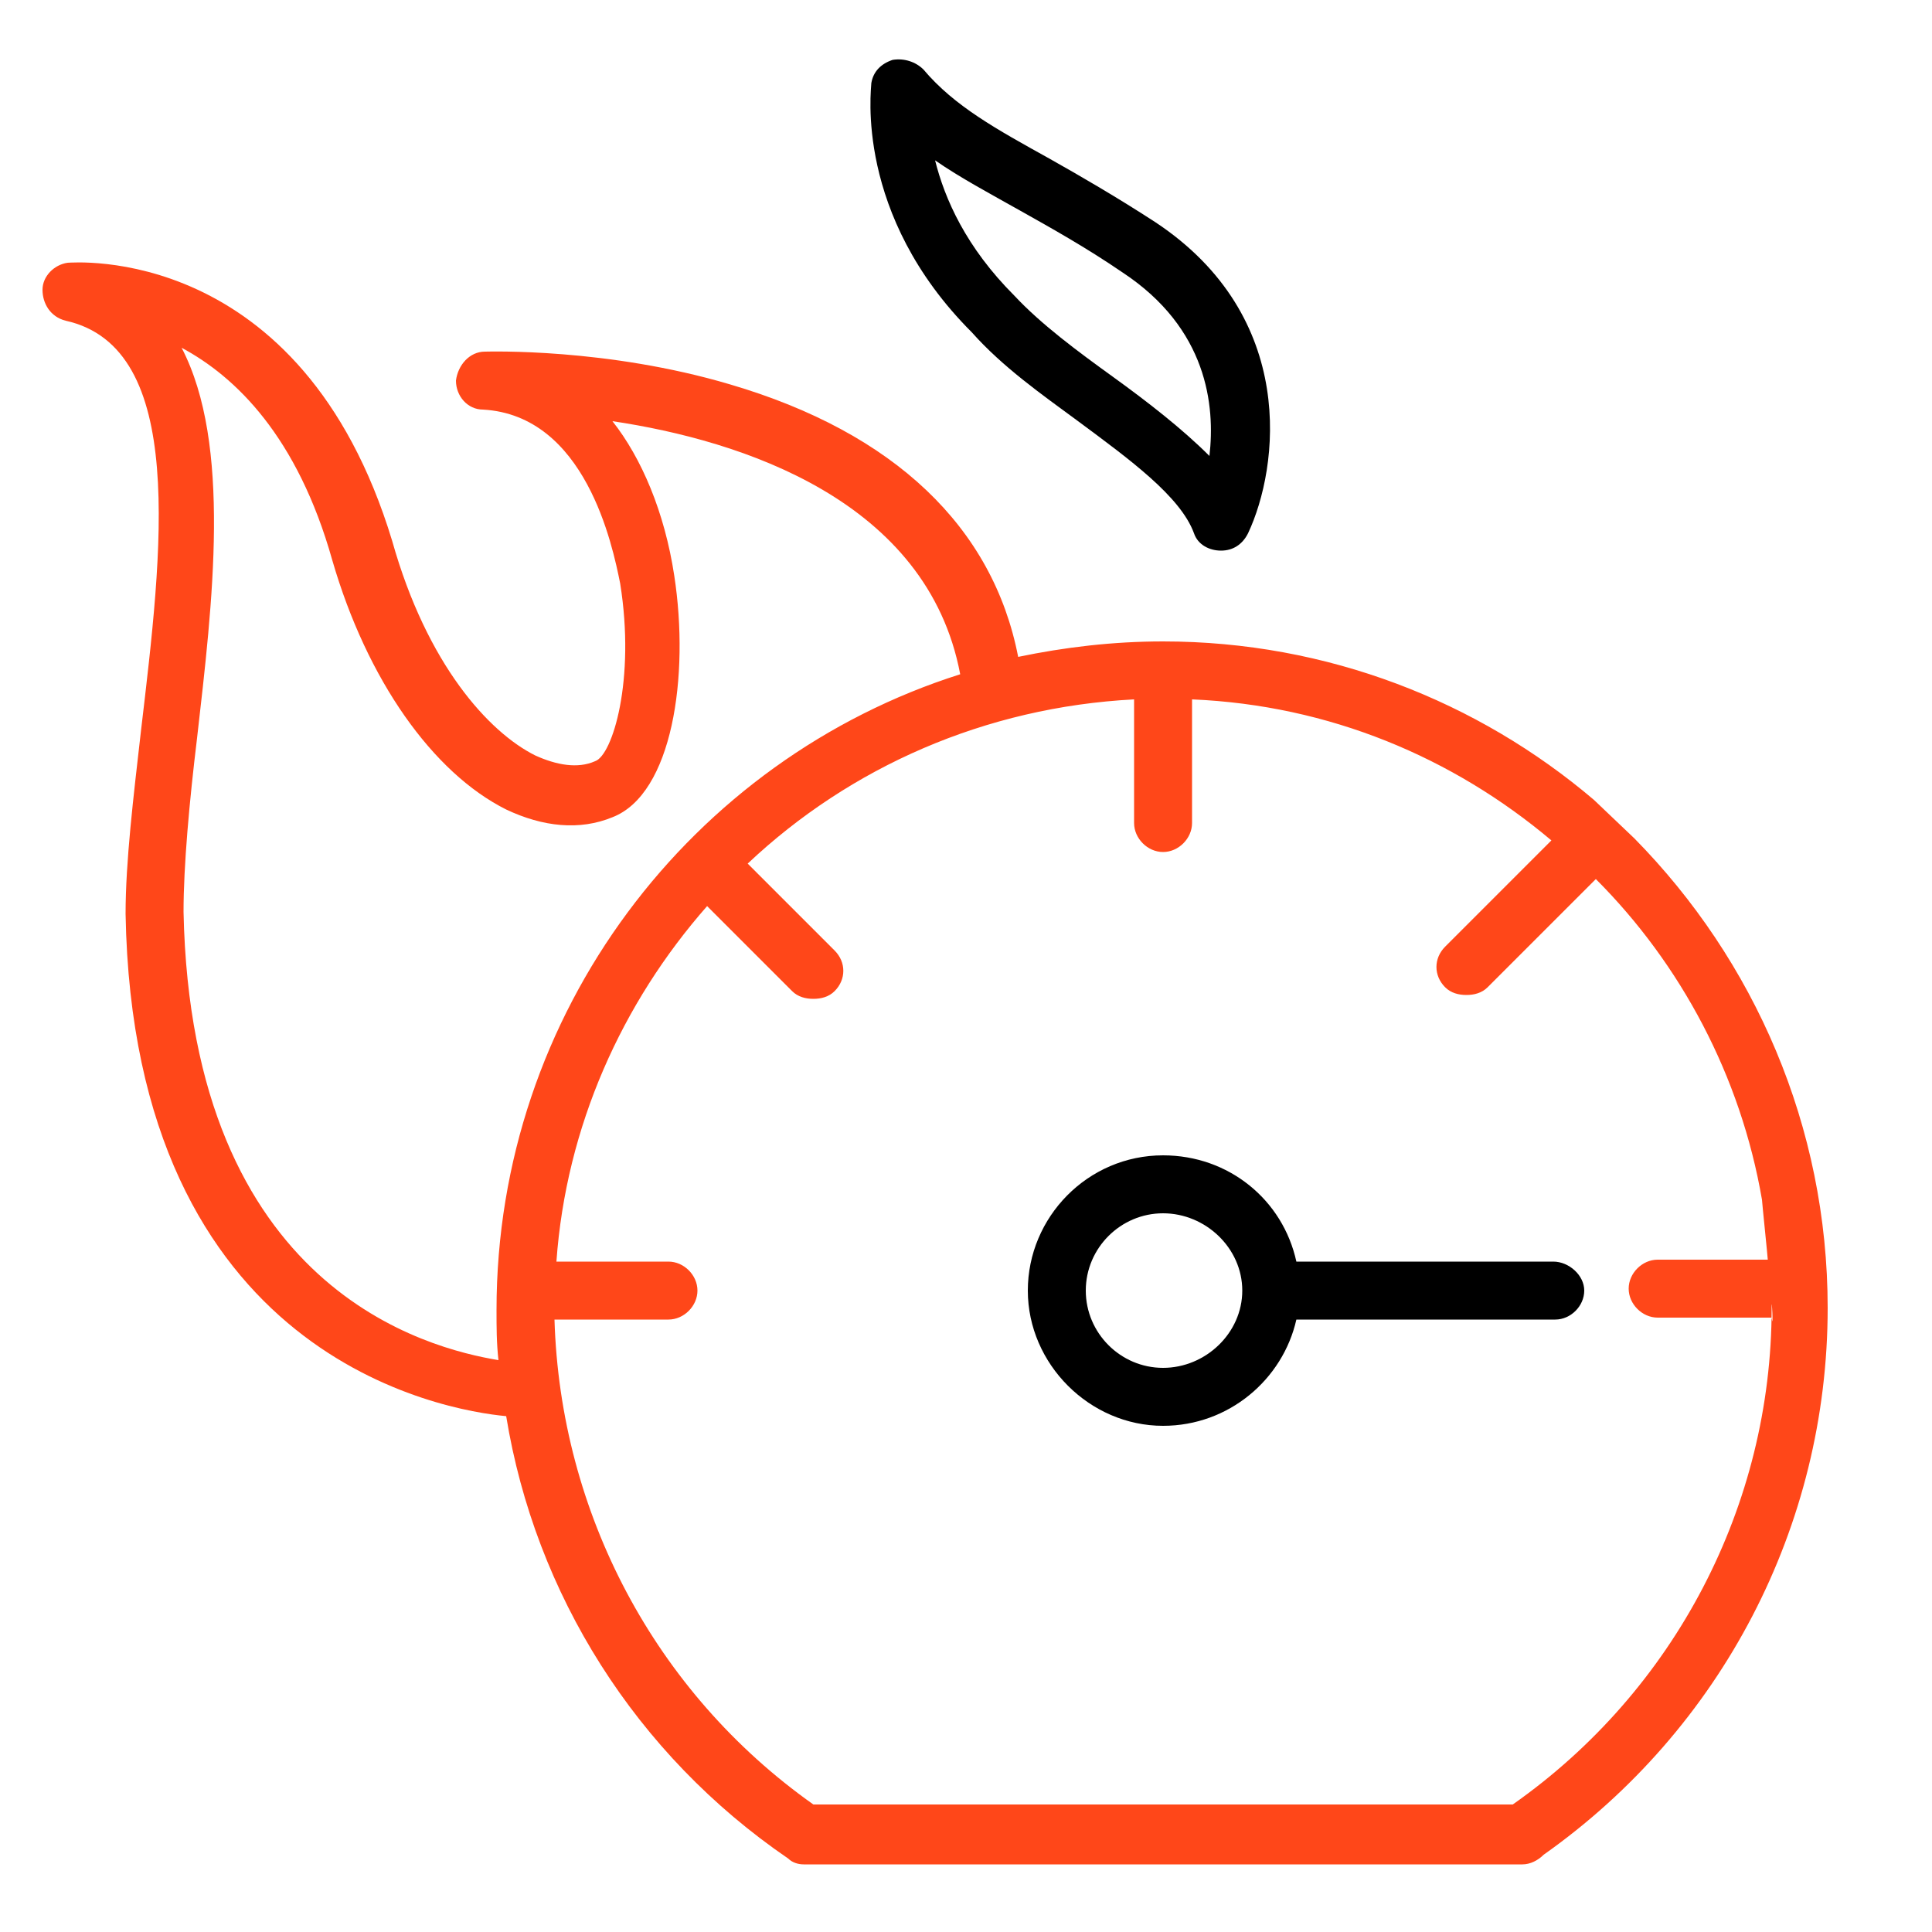
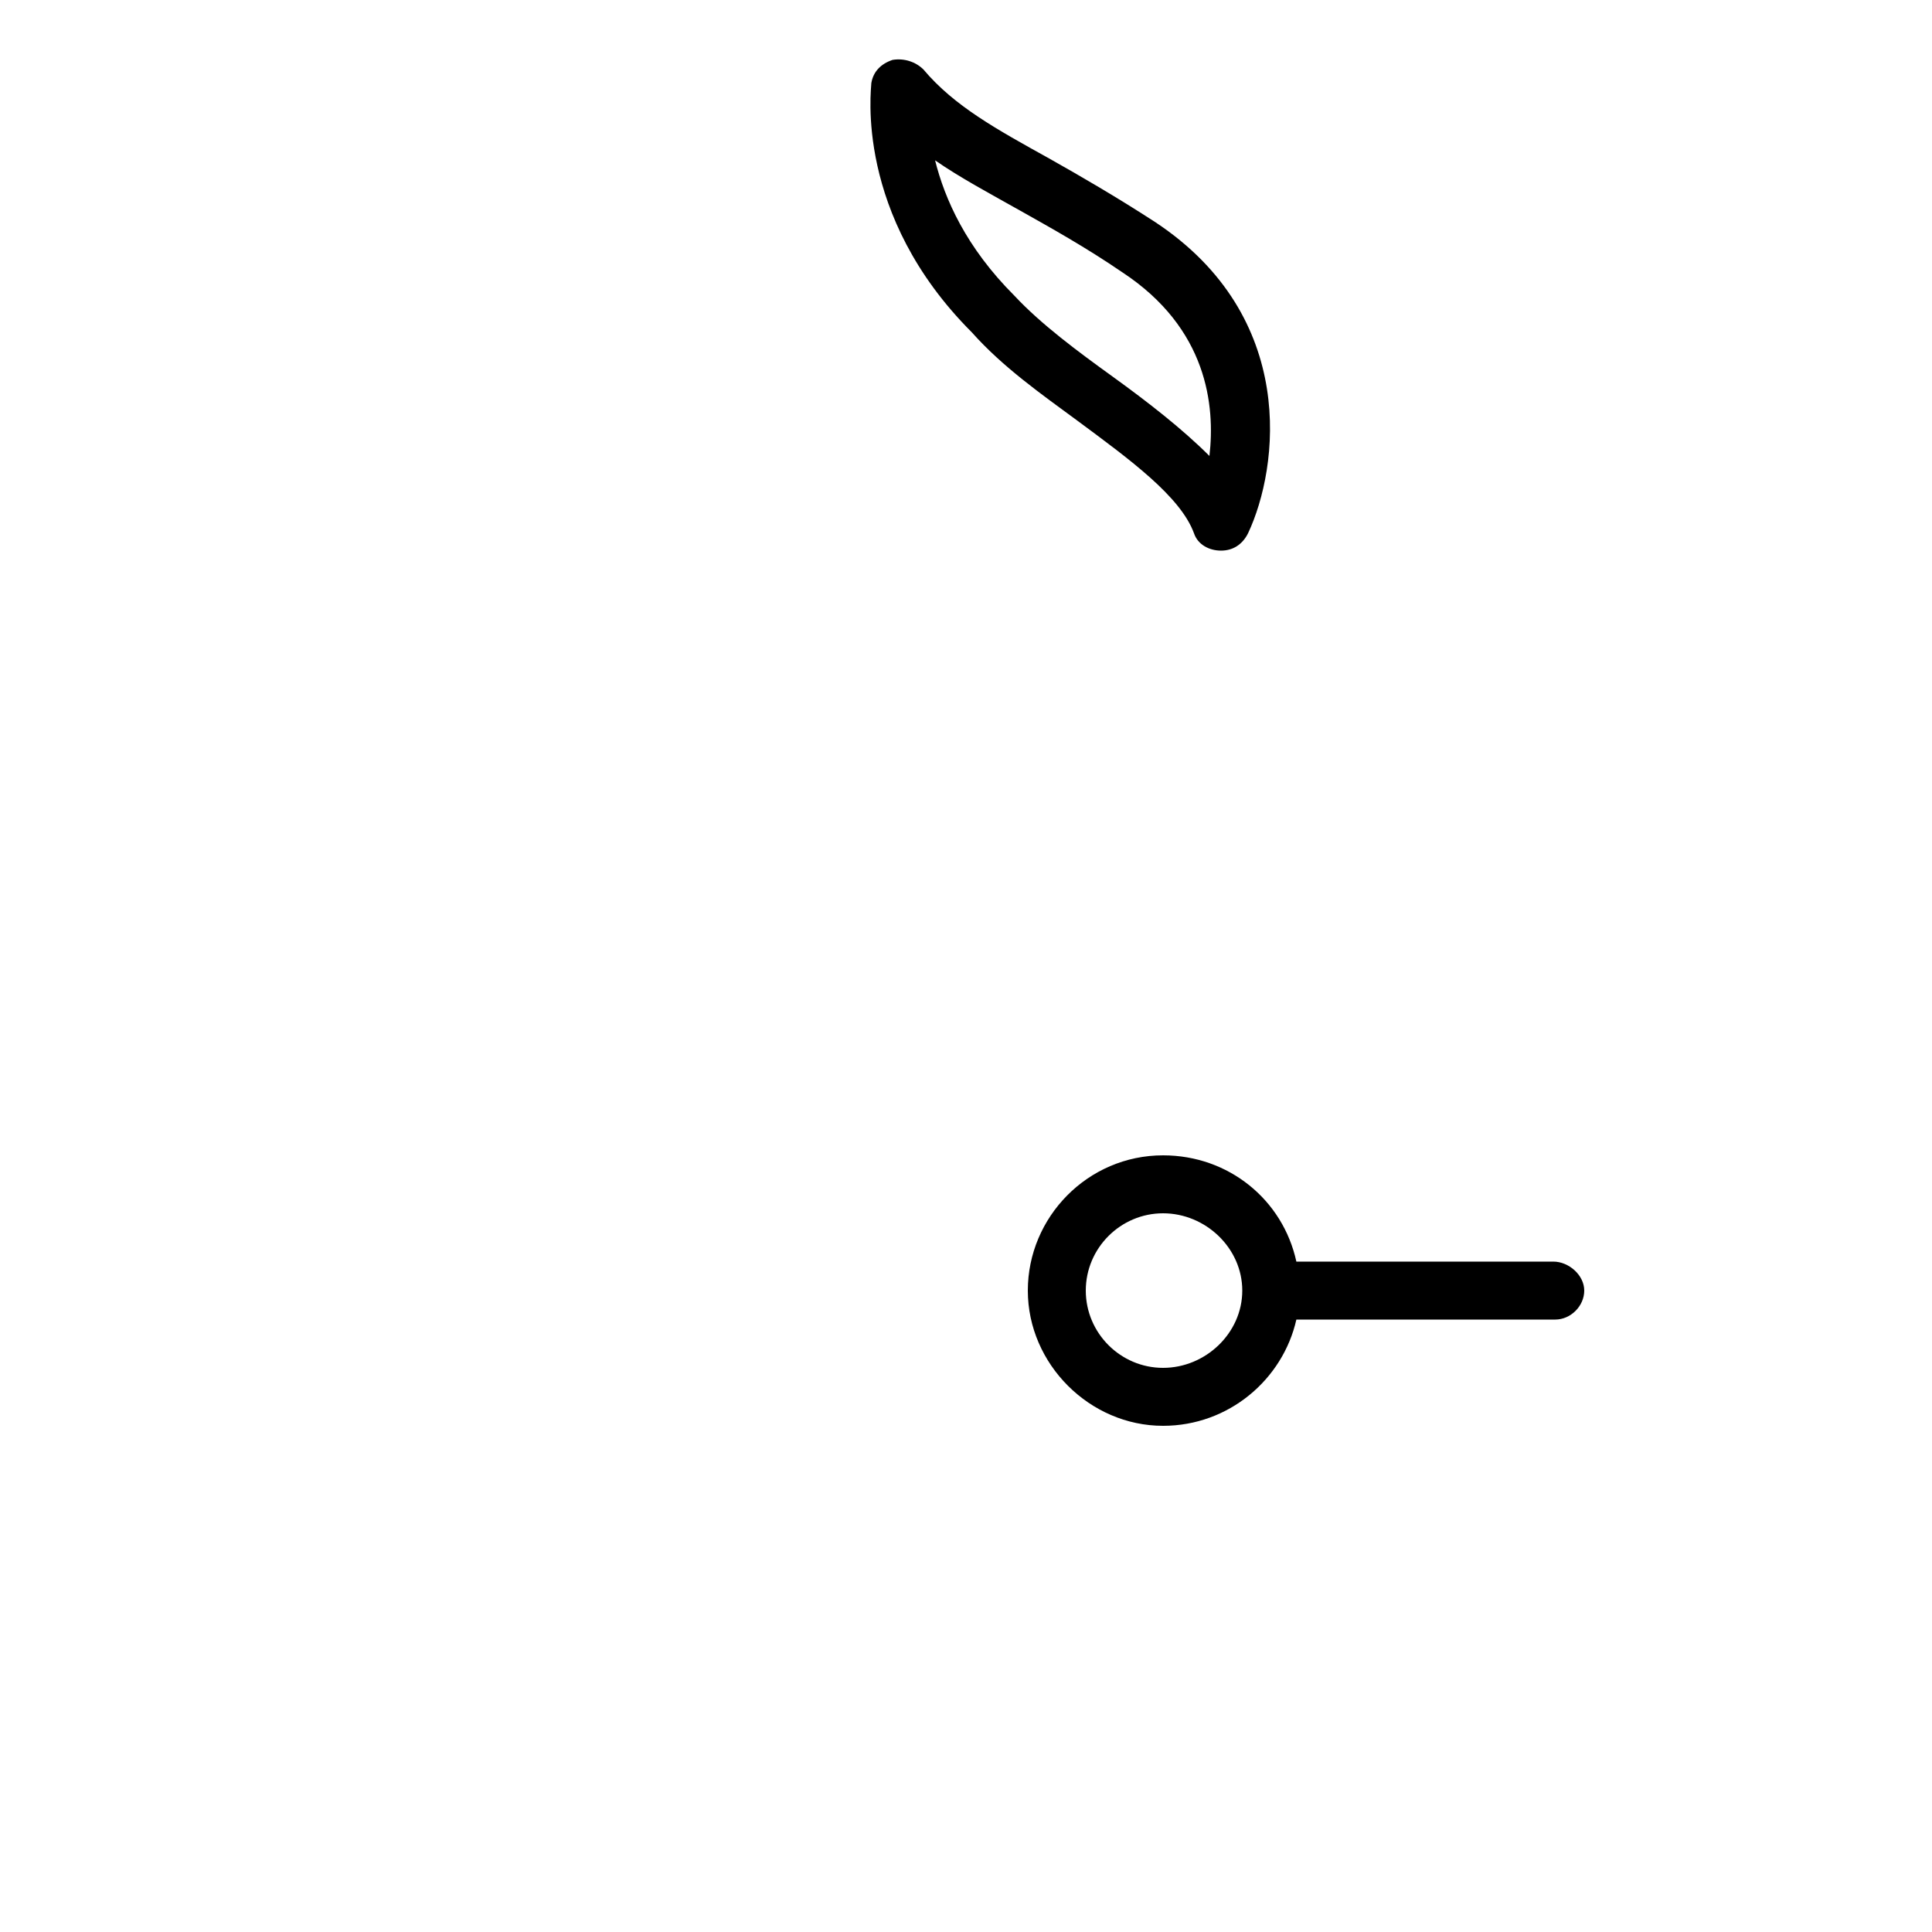
<svg xmlns="http://www.w3.org/2000/svg" viewBox="1950 2450 100 100" width="100" height="100">
-   <path fill="#ff4719" stroke="none" fill-opacity="1" stroke-width="1" stroke-opacity="1" color="rgb(51, 51, 51)" fill-rule="evenodd" font-size-adjust="none" id="tSvgdad7f3f244" title="Path 11" d="M 2032.5 2491.4 C 2026.5 2486.3 2018.7 2483.2 2010.2 2483.2 C 2007.6 2483.2 2005.1 2483.5 2002.7 2484 C 2001.4 2477.3 1996.3 2472.4 1987.8 2469.9 C 1981.4 2468 1975.3 2468.2 1975.1 2468.2 C 1974.3 2468.2 1973.7 2468.9 1973.6 2469.7 C 1973.6 2470.5 1974.2 2471.2 1975 2471.2 C 1980.3 2471.5 1981.7 2478.2 1982.1 2480.2 C 1982.9 2485.2 1981.7 2489.1 1980.8 2489.4 C 1979.9 2489.8 1978.8 2489.6 1977.7 2489.1 C 1975.3 2487.9 1972.1 2484.4 1970.3 2478 C 1965.6 2462.5 1953.7 2463.6 1953.5 2463.6 C 1952.8 2463.7 1952.2 2464.3 1952.2 2465 C 1952.2 2465.7 1952.6 2466.4 1953.4 2466.6 C 1959.7 2468 1958.4 2478.5 1957.3 2487.8 C 1956.9 2491.3 1956.5 2494.6 1956.5 2497.3 C 1956.9 2520.3 1973 2523 1976.2 2523.3 C 1977.7 2532.5 1982.9 2540.8 1990.8 2546.2 C 1991 2546.4 1991.3 2546.5 1991.6 2546.5 C 2004 2546.5 2016.4 2546.5 2028.8 2546.5 C 2029.2 2546.5 2029.6 2546.3 2029.9 2546 C 2039.1 2539.5 2044.6 2529 2044.6 2517.7 C 2044.6 2508.3 2040.8 2499.7 2034.6 2493.4 M 1959.5 2497.2 C 1959.5 2494.8 1959.8 2491.5 1960.2 2488.2 C 1961 2481.2 1962 2473 1959.4 2468 C 1962.2 2469.5 1965.4 2472.6 1967.2 2479 C 1969 2485.2 1972.4 2490 1976.2 2491.9 C 1978.1 2492.8 1980 2493 1981.7 2492.3 C 1984.8 2491.1 1985.7 2485 1984.9 2479.8 C 1984.4 2476.5 1983.2 2473.7 1981.7 2471.8 C 1988.4 2472.8 1998 2475.9 1999.7 2484.9 C 1985.8 2489.3 1975.7 2502.4 1975.7 2517.8 C 1975.7 2518.7 1975.7 2519.5 1975.8 2520.4C 1972.2 2519.8 1959.9 2516.8 1959.5 2497.2Z M 2028.3 2543.4 C 2016.233 2543.4 2004.167 2543.4 1992.1 2543.4 C 1983.9 2537.6 1979 2528.3 1978.7 2518.3 C 1980.667 2518.3 1982.633 2518.3 1984.6 2518.3 C 1985.4 2518.3 1986.1 2517.6 1986.1 2516.8 C 1986.1 2516 1985.4 2515.3 1984.6 2515.3 C 1982.667 2515.3 1980.733 2515.3 1978.8 2515.3 C 1979.3 2508.3 1982.2 2501.9 1986.6 2496.9 C 1988.067 2498.367 1989.533 2499.833 1991 2501.3 C 1991.3 2501.6 1991.7 2501.7 1992.1 2501.7 C 1992.5 2501.7 1992.9 2501.6 1993.2 2501.3 C 1993.8 2500.7 1993.8 2499.8 1993.2 2499.2 C 1991.7 2497.7 1990.2 2496.2 1988.7 2494.7 C 1994 2489.7 2001 2486.6 2008.7 2486.2 C 2008.7 2488.333 2008.7 2490.467 2008.7 2492.6 C 2008.7 2493.4 2009.4 2494.1 2010.2 2494.1 C 2011 2494.1 2011.7 2493.4 2011.7 2492.6 C 2011.7 2490.467 2011.7 2488.333 2011.7 2486.2 C 2018.8 2486.5 2025.2 2489.2 2030.3 2493.5 C 2028.467 2495.333 2026.633 2497.167 2024.8 2499 C 2024.2 2499.6 2024.2 2500.5 2024.8 2501.1 C 2025.1 2501.4 2025.5 2501.5 2025.9 2501.5 C 2026.3 2501.5 2026.7 2501.4 2027 2501.1 C 2028.867 2499.233 2030.733 2497.367 2032.6 2495.5 C 2037 2499.9 2040.1 2505.7 2041.2 2512.1 C 2041.2 2512.2 2041.5 2515.1 2041.5 2515.2 C 2039.6 2515.2 2037.7 2515.2 2035.8 2515.2 C 2035 2515.2 2034.3 2515.9 2034.3 2516.7 C 2034.3 2517.5 2035 2518.2 2035.8 2518.2 C 2037.767 2518.2 2039.733 2518.2 2041.7 2518.2 C 2041.8 2519 2041.7 2516.9 2041.7 2517.7C 2041.7 2527.9 2036.7 2537.5 2028.3 2543.4Z" />
  <path fill="rgb(0, 0, 0)" stroke="none" fill-opacity="1" stroke-width="1" stroke-opacity="1" color="rgb(51, 51, 51)" fill-rule="evenodd" font-size-adjust="none" id="tSvgfca5f1ee41" title="Path 12" d="M 2030.4 2515.3 C 2025.967 2515.3 2021.533 2515.3 2017.1 2515.3 C 2016.4 2512.1 2013.6 2509.8 2010.2 2509.8 C 2006.3 2509.8 2003.2 2513 2003.2 2516.8 C 2003.2 2520.6 2006.4 2523.8 2010.2 2523.8 C 2013.6 2523.8 2016.4 2521.4 2017.1 2518.3 C 2021.567 2518.3 2026.033 2518.3 2030.5 2518.3 C 2031.3 2518.3 2032 2517.6 2032 2516.8C 2032 2516 2031.2 2515.3 2030.4 2515.3Z M 2010.2 2520.8 C 2008 2520.8 2006.2 2519 2006.2 2516.8 C 2006.2 2514.6 2008 2512.8 2010.2 2512.8 C 2012.4 2512.8 2014.3 2514.6 2014.3 2516.8C 2014.3 2519 2012.4 2520.8 2010.2 2520.8Z M 2005.8 2471.8 C 2008.5 2473.8 2011.1 2475.7 2011.8 2477.6 C 2012 2478.2 2012.6 2478.5 2013.2 2478.5 C 2013.8 2478.5 2014.3 2478.2 2014.6 2477.6 C 2016.2 2474.2 2017.2 2466.4 2009.8 2461.5 C 2007.8 2460.2 2005.9 2459.1 2004.3 2458.2 C 2001.6 2456.7 1999.4 2455.5 1997.8 2453.6 C 1997.4 2453.2 1996.8 2453 1996.2 2453.1 C 1995.6 2453.3 1995.2 2453.7 1995.1 2454.3 C 1995.1 2454.6 1994.2 2461.1 2000.3 2467.2C 2001.9 2469 2003.9 2470.4 2005.8 2471.8Z M 2002.8 2460.9 C 2004.4 2461.8 2006.2 2462.8 2008.1 2464.1 C 2012.5 2467 2012.9 2471 2012.6 2473.6 C 2011.2 2472.2 2009.4 2470.8 2007.6 2469.5 C 2005.8 2468.2 2003.9 2466.8 2002.5 2465.3 C 2000 2462.8 1998.9 2460.3 1998.4 2458.3C 1999.7 2459.2 2001.2 2460 2002.8 2460.9Z" />
  <defs> </defs>
</svg>